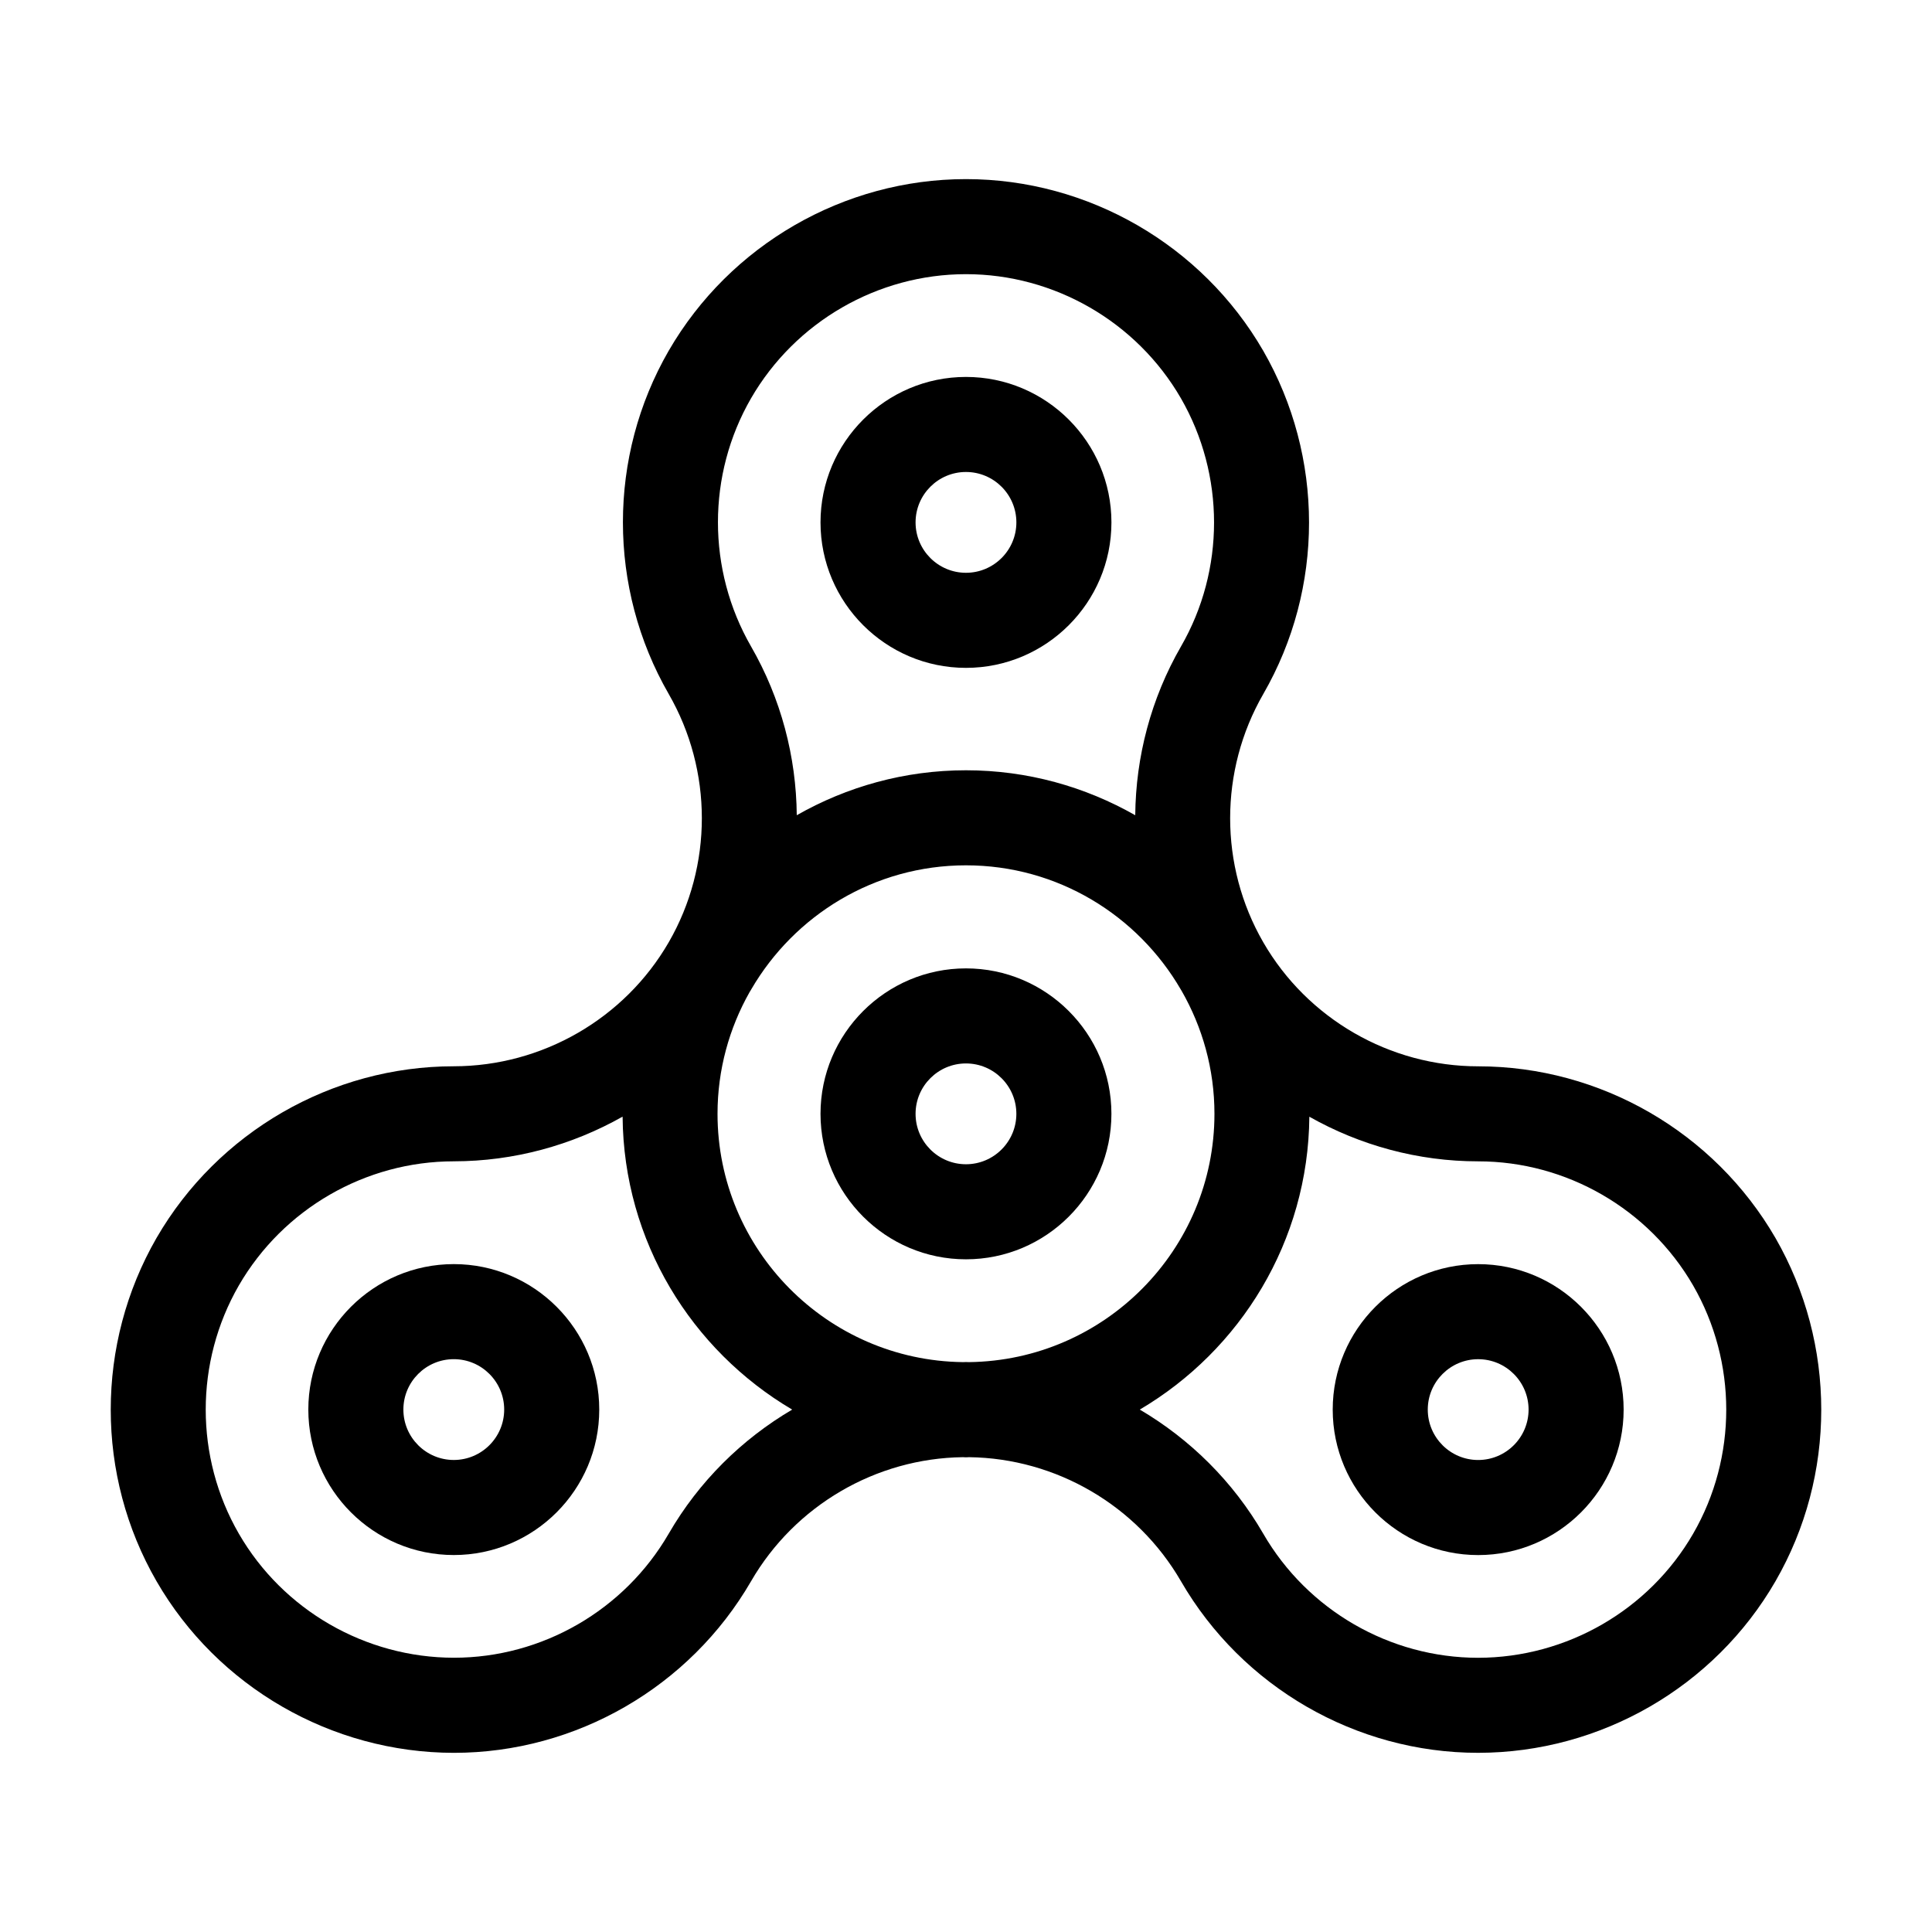
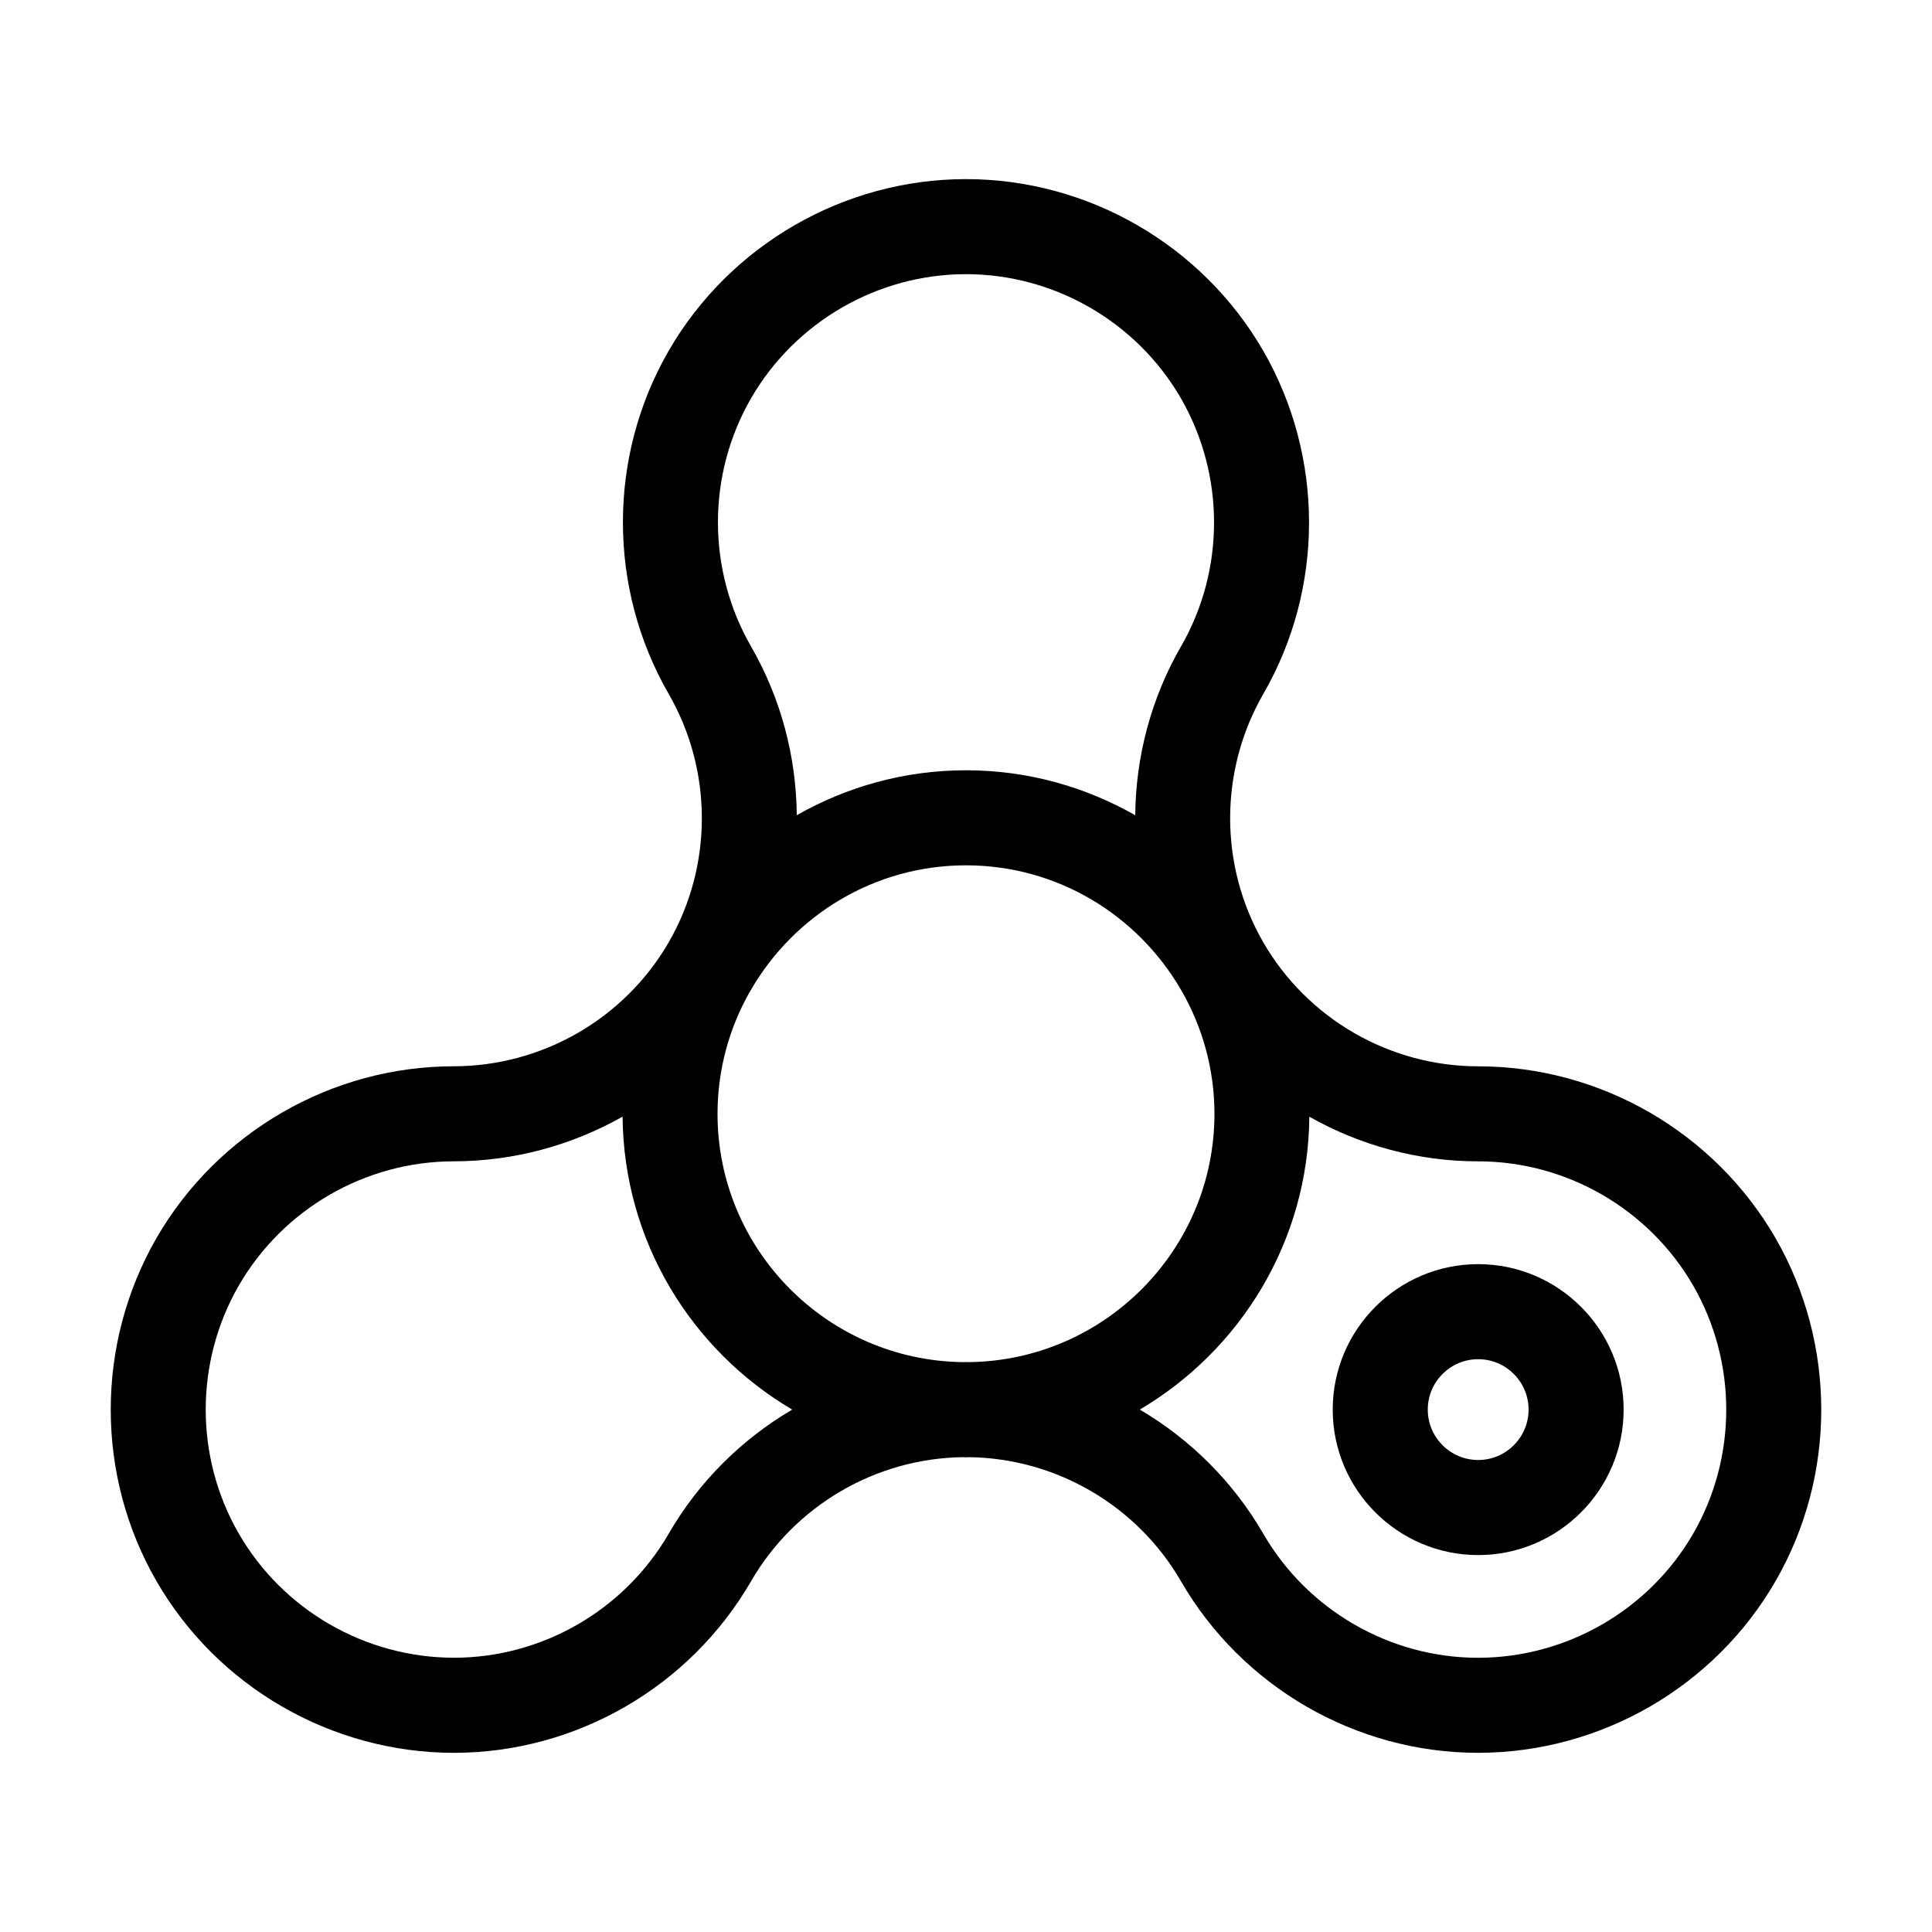
<svg xmlns="http://www.w3.org/2000/svg" fill="#000000" width="800px" height="800px" version="1.1" viewBox="144 144 512 512">
  <g>
-     <path d="m264.26 556.1c21.254 0 38.547-17.297 38.547-38.551s-17.297-38.547-38.547-38.547c-21.254 0-38.551 17.297-38.551 38.547 0 21.262 17.289 38.551 38.551 38.551zm0-51.906c7.367 0 13.355 5.992 13.355 13.355 0 7.367-5.992 13.359-13.355 13.359-7.367 0-13.359-5.992-13.359-13.359 0-7.359 5.988-13.355 13.359-13.355z" />
    <path d="m535.73 556.11c21.254 0 38.551-17.297 38.551-38.551 0-21.254-17.297-38.547-38.551-38.547s-38.547 17.297-38.547 38.547c0 21.258 17.297 38.551 38.547 38.551zm0-51.91c7.367 0 13.359 5.992 13.359 13.355 0 7.367-5.992 13.359-13.359 13.359s-13.355-5.992-13.355-13.359c0-7.359 5.992-13.355 13.355-13.355z" />
-     <path d="m399.99 320.99c21.254 0 38.551-17.297 38.551-38.547 0-21.254-17.297-38.551-38.551-38.551-21.254 0-38.547 17.297-38.547 38.551 0 21.25 17.293 38.547 38.547 38.547zm0-51.91c7.367 0 13.359 5.992 13.359 13.359 0 7.367-5.992 13.355-13.359 13.355-7.367 0-13.355-5.992-13.355-13.355 0-7.367 5.992-13.359 13.355-13.359z" />
    <path d="m264.26 608.52c32.352 0 62.531-17.422 78.777-45.473 11.609-20.059 33.059-32.586 56.145-32.879 0.273 0 0.539 0.039 0.812 0.039 0.277 0 0.543-0.039 0.82-0.039 23.086 0.289 44.547 12.816 56.156 32.879 16.234 28.047 46.402 45.469 78.75 45.469h0.031c32.41-0.031 62.594-17.457 78.77-45.473 16.176-28.023 16.176-62.871-0.012-90.977-16.234-28.051-46.414-45.48-78.77-45.48-23.434 0-45.258-12.594-56.965-32.879-11.699-20.258-11.695-45.469 0.004-65.777 16.176-28.023 16.176-62.871-0.016-90.984-16.234-28.051-46.414-45.48-78.77-45.48-32.352 0-62.531 17.422-78.781 45.484-16.176 28.023-16.176 62.871 0 90.957 11.707 20.32 11.715 45.527 0.016 65.789-11.695 20.258-33.527 32.859-56.965 32.879-32.355 0-62.539 17.426-78.785 45.5-16.176 28.086-16.176 62.941 0 90.957 16.168 28.012 46.352 45.445 78.781 45.488zm226.73-168.58c13.453 7.609 28.828 11.828 44.742 11.828 23.398 0 45.223 12.605 56.957 32.883 11.707 20.32 11.715 45.527 0.016 65.789-11.695 20.258-33.535 32.859-56.973 32.891-23.391 0-45.223-12.605-56.965-32.902-7.992-13.809-19.367-25.023-32.711-32.875 26.648-15.715 44.656-44.555 44.934-77.613zm-147.96-190.38c11.742-20.297 33.574-32.902 56.965-32.902 23.391 0 45.223 12.609 56.957 32.883 11.707 20.32 11.715 45.527 0.012 65.797-7.957 13.805-11.977 29.246-12.113 44.707-13.254-7.543-28.539-11.914-44.855-11.914-16.309 0-31.594 4.367-44.844 11.91-0.137-15.461-4.156-30.902-12.105-44.707-11.707-20.324-11.707-45.531-0.016-65.773zm-0.387 157.37c0.133-0.215 0.273-0.422 0.398-0.645 0.023-0.039 0.047-0.086 0.066-0.125 11.418-19.598 32.613-32.84 56.887-32.84 24.305 0 45.52 13.27 56.93 32.91 0.012 0.02 0.02 0.039 0.031 0.059 0.059 0.102 0.125 0.195 0.188 0.301 5.508 9.617 8.699 20.723 8.699 32.578 0 36.027-29.102 65.359-65.027 65.809-0.273 0-0.539-0.023-0.812-0.023-0.277 0-0.551 0.023-0.82 0.023-35.934-0.441-65.031-29.773-65.031-65.809 0.004-11.715 3.109-22.699 8.492-32.238zm-135.35 77.734c11.742-20.297 33.574-32.902 56.98-32.902 15.914-0.016 31.277-4.242 44.723-11.84 0.273 33.066 18.285 61.914 44.941 77.637-13.34 7.844-24.723 19.059-32.711 32.863-11.742 20.293-33.559 32.895-56.93 32.895h-0.02c-23.449-0.023-45.281-12.621-56.98-32.879-11.703-20.262-11.699-45.473-0.004-65.773z" />
-     <path d="m399.99 477.73c21.254 0 38.547-17.297 38.547-38.551 0-21.254-17.297-38.547-38.547-38.547s-38.547 17.297-38.547 38.547c0 21.254 17.293 38.551 38.547 38.551zm0-51.906c7.367 0 13.355 5.992 13.355 13.355 0 7.367-5.992 13.359-13.355 13.359-7.367 0-13.355-5.992-13.355-13.359 0-7.367 5.988-13.355 13.355-13.355z" />
  </g>
</svg>